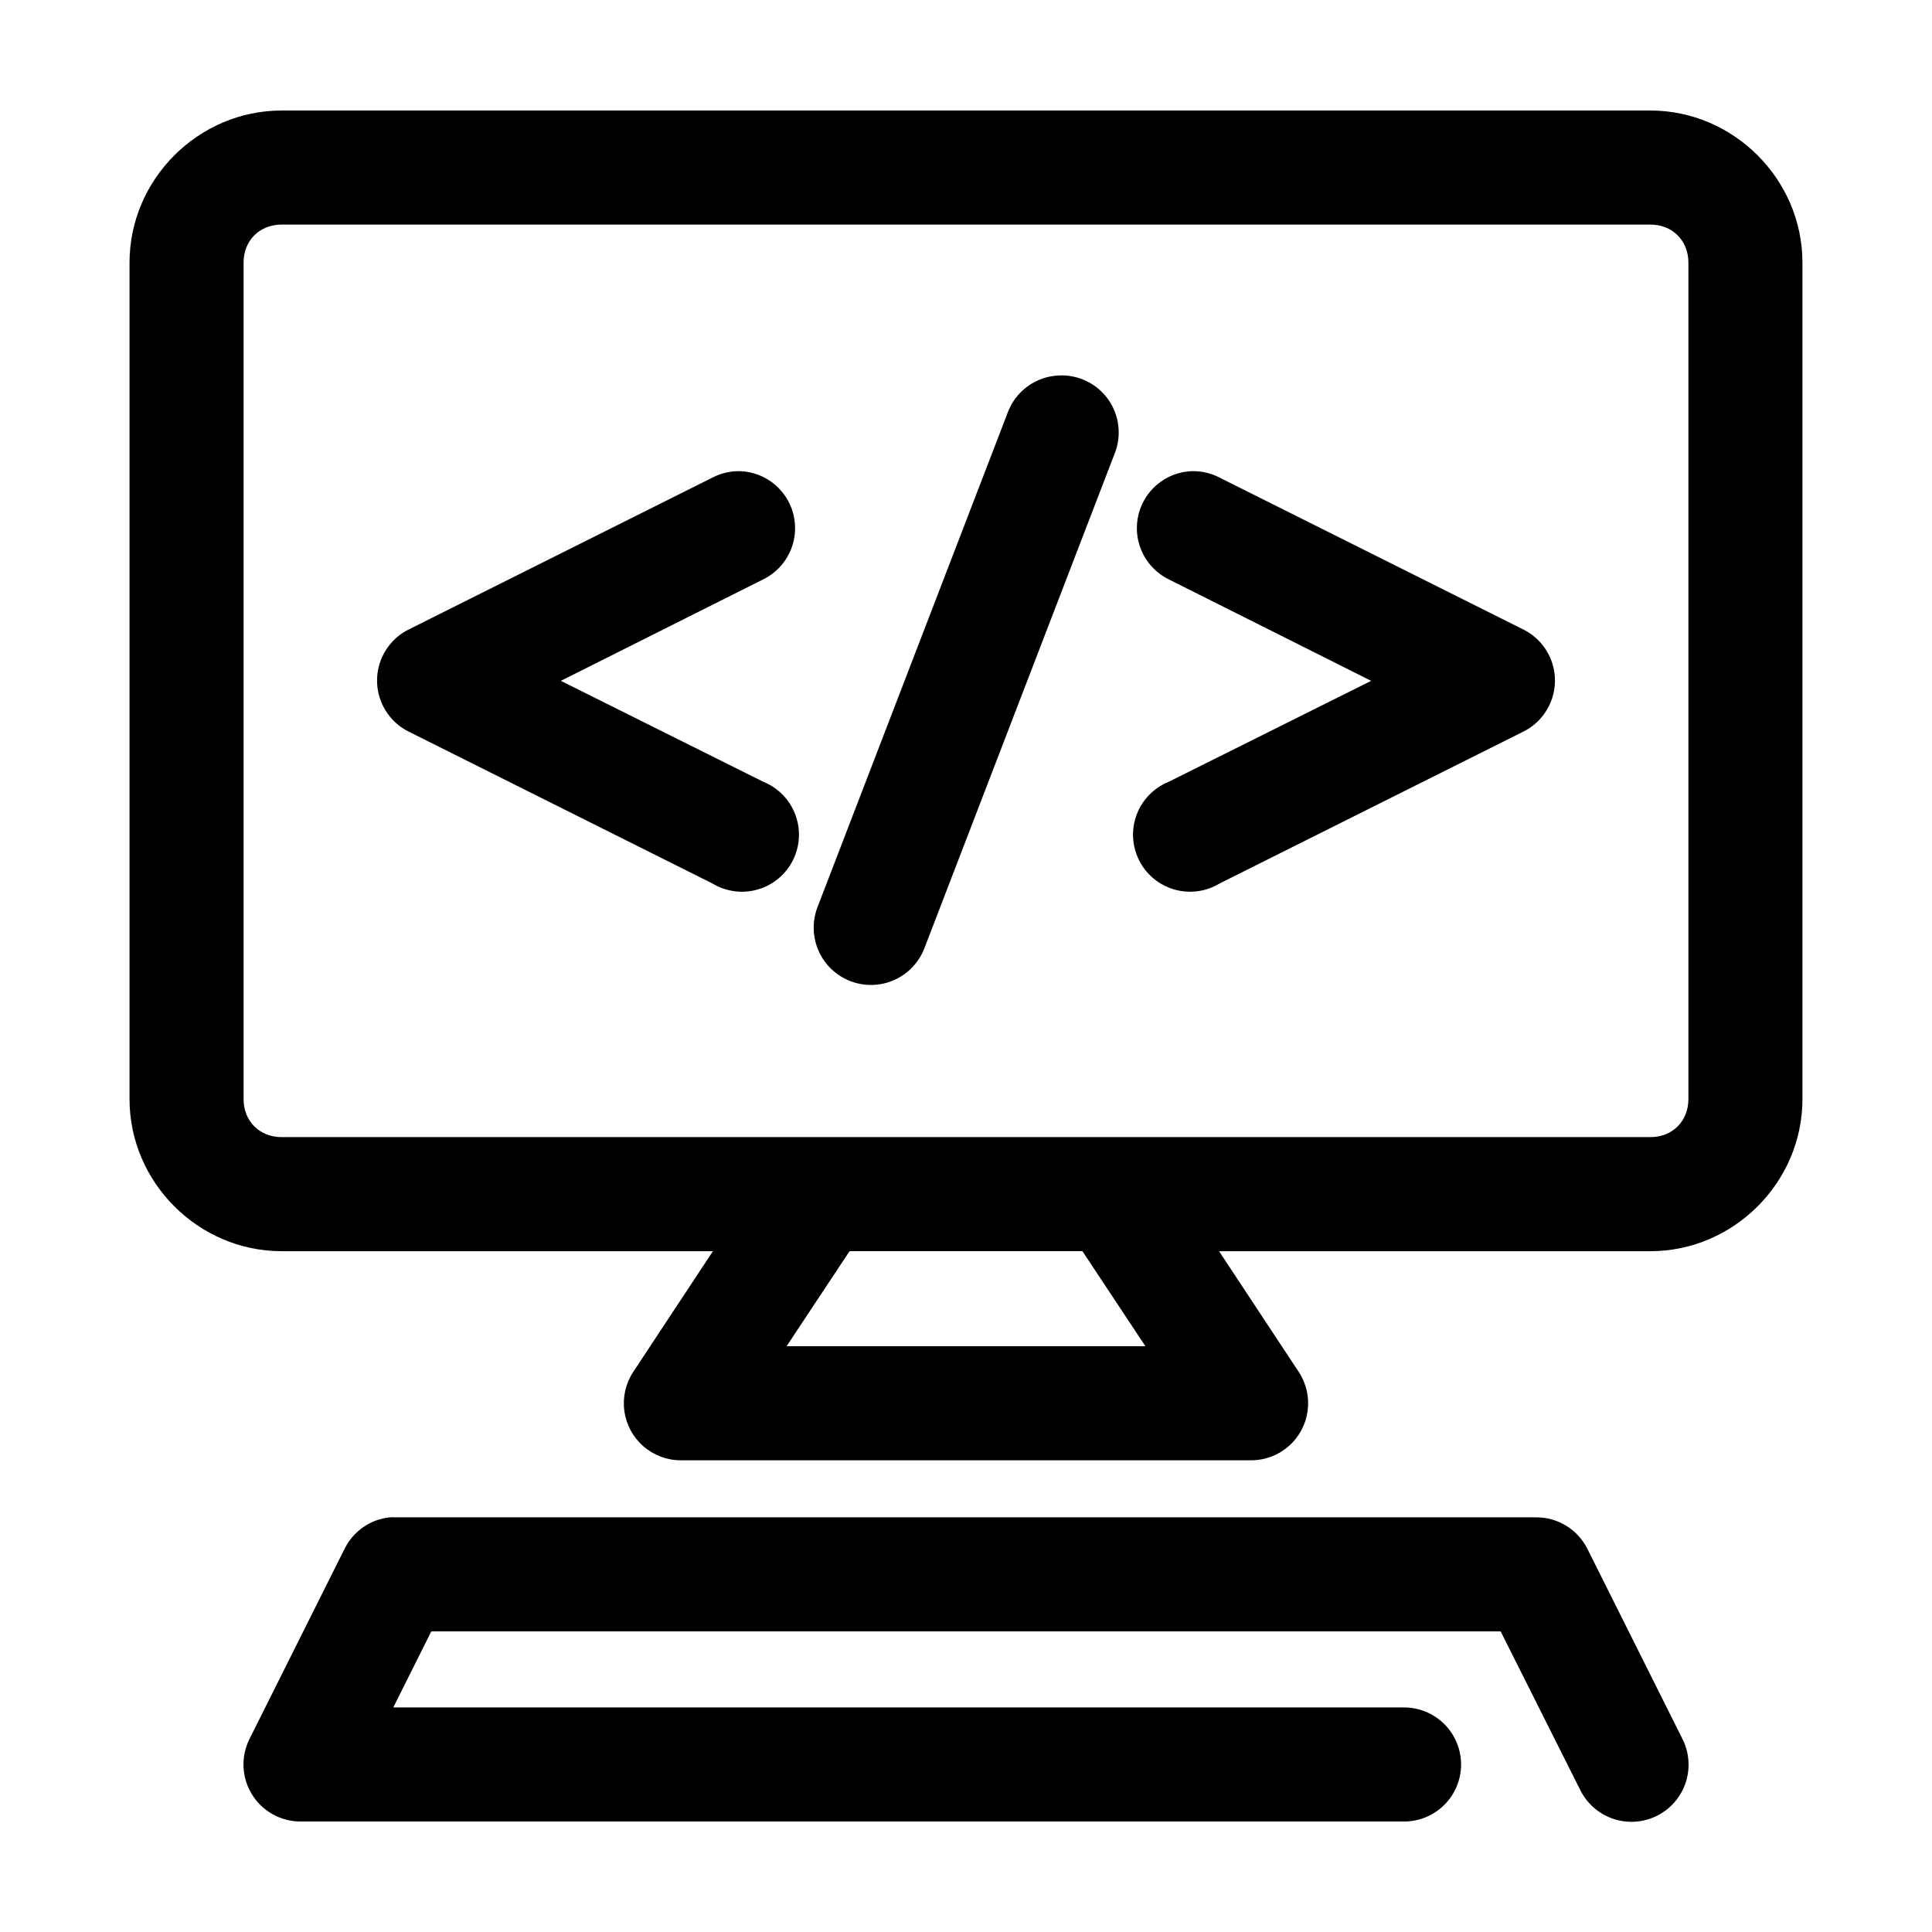
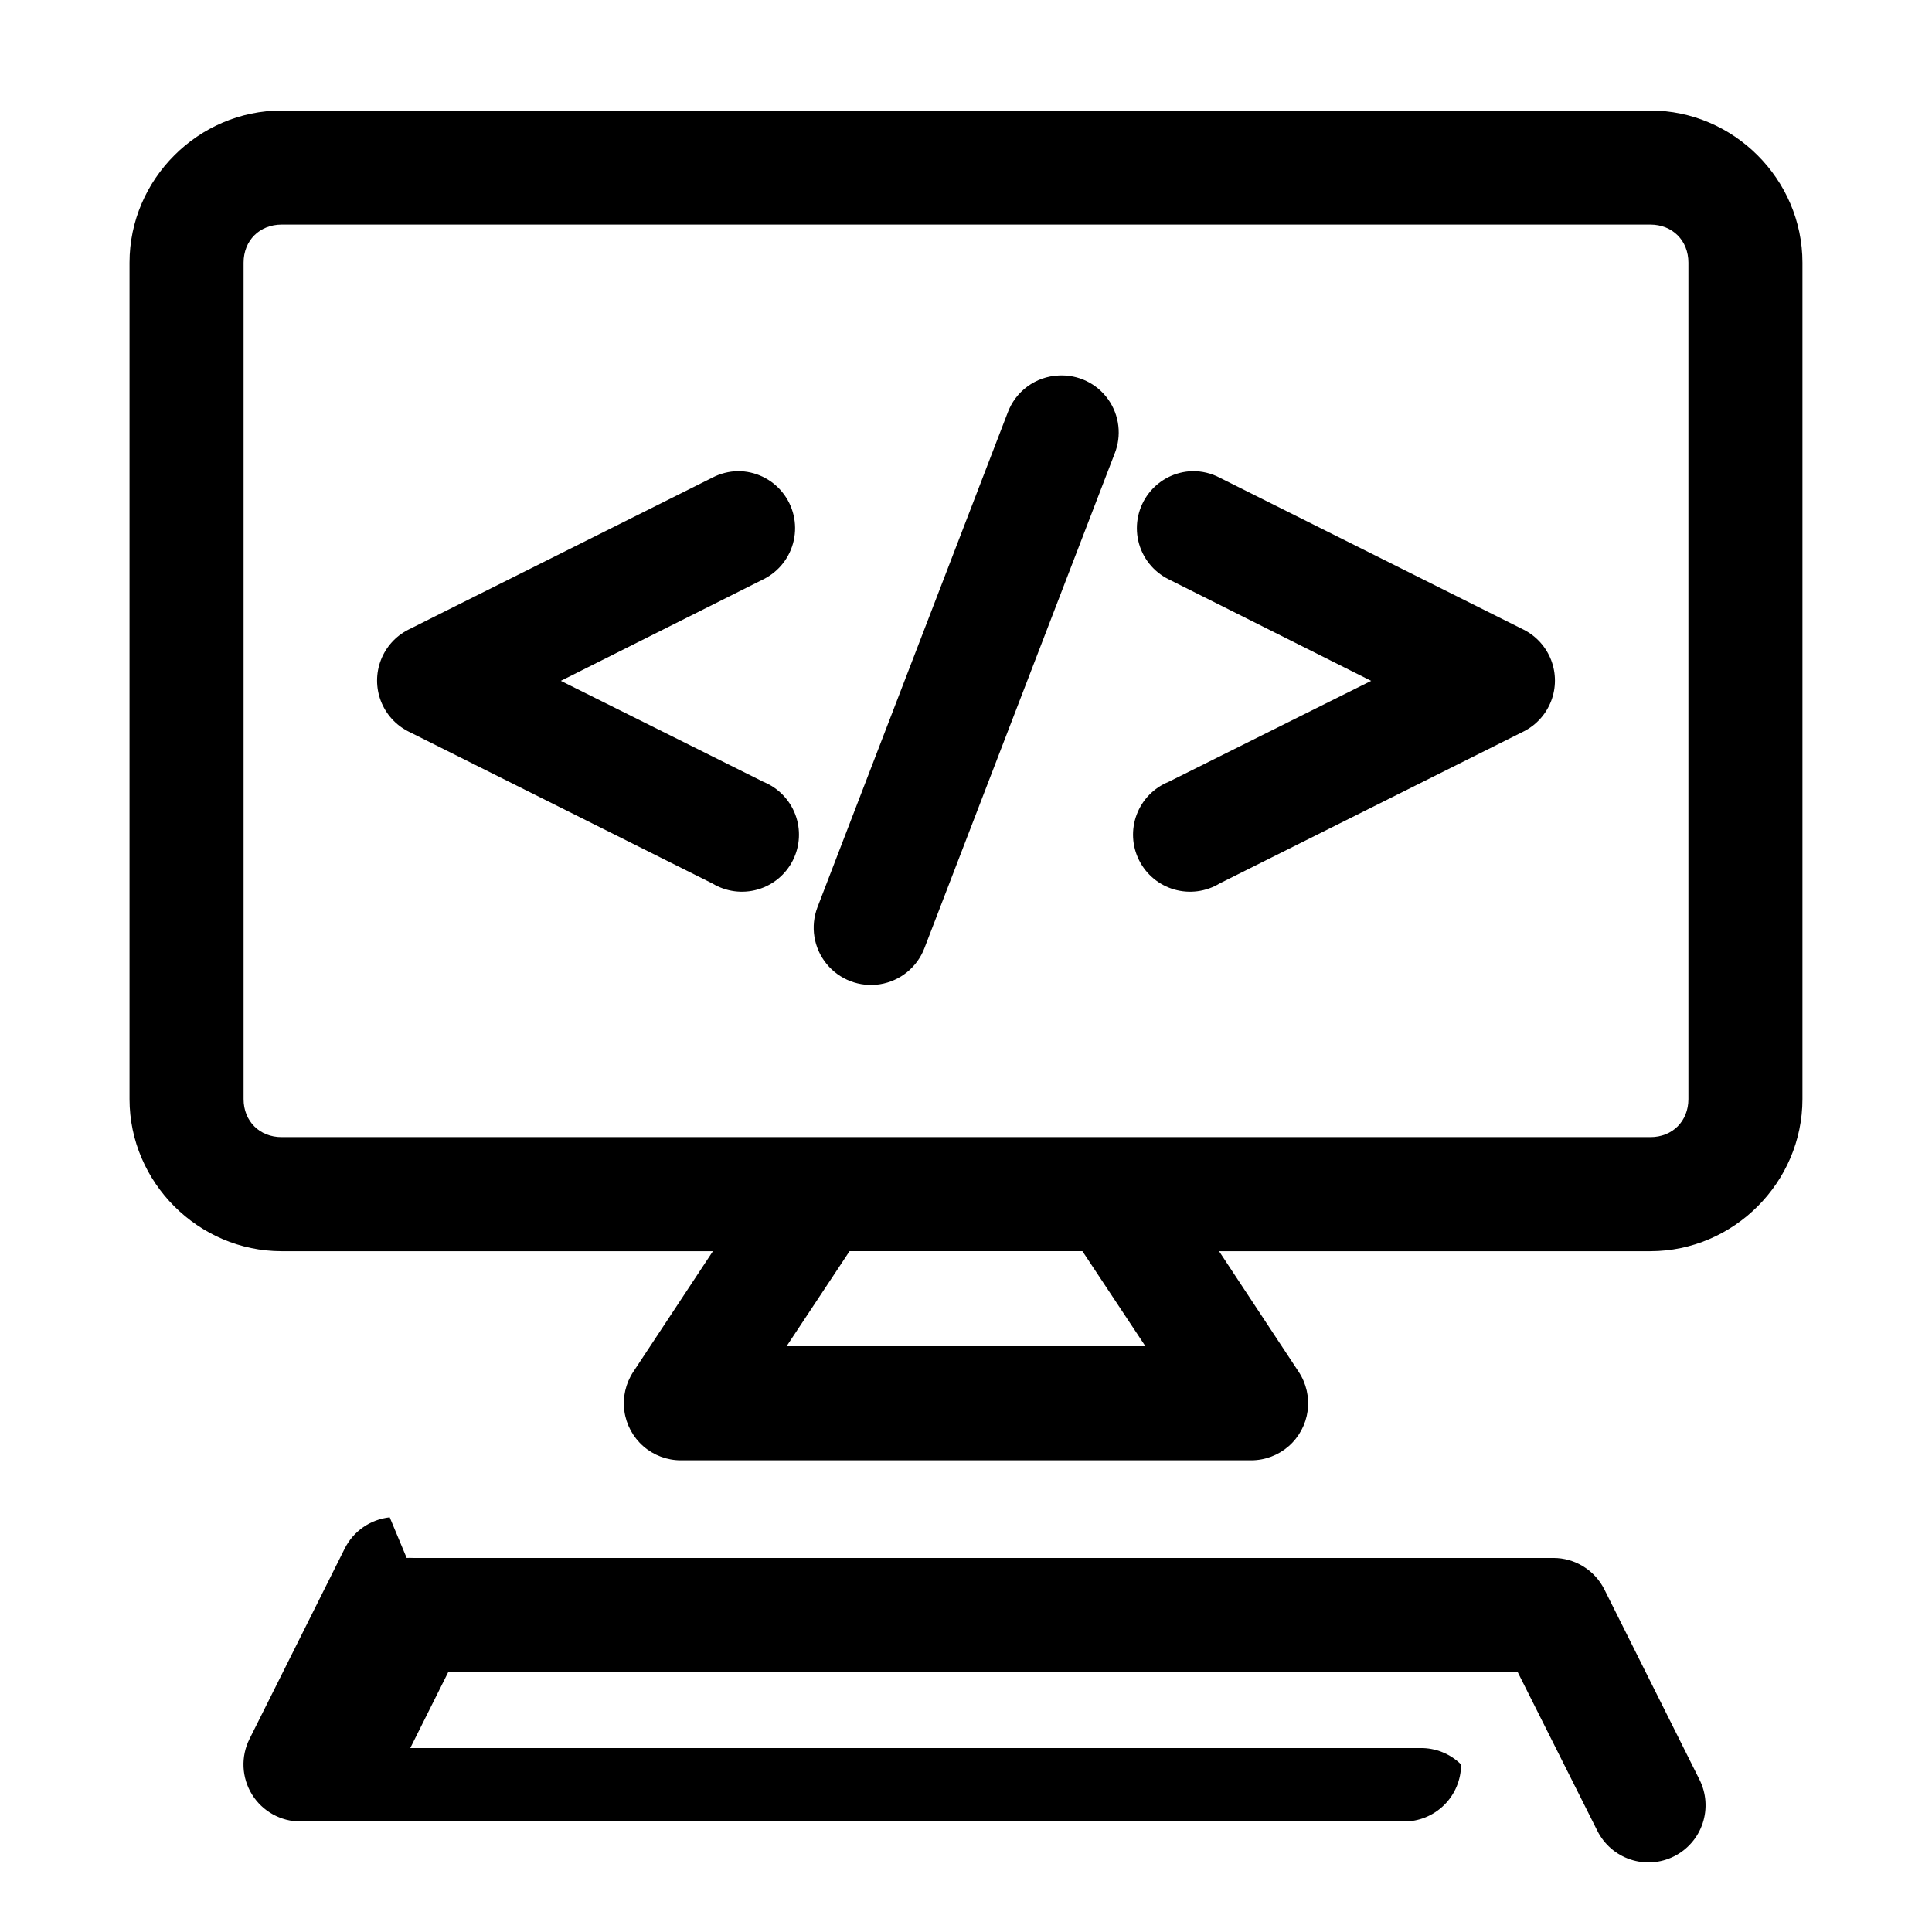
<svg xmlns="http://www.w3.org/2000/svg" fill="#000000" width="800px" height="800px" version="1.1" viewBox="144 144 512 512">
-   <path d="m218.63 173.29c-22.07 0-40.305 18.238-40.305 40.305v221.68c0 22.066 18.234 40.305 40.305 40.305h114.3l-21.098 31.961c-2.019 3.051-2.863 6.731-2.375 10.355 0.484 3.625 2.273 6.953 5.023 9.363 2.754 2.406 6.289 3.738 9.945 3.738h151.14c3.656 0 7.191-1.332 9.945-3.738 2.754-2.41 4.539-5.738 5.027-9.363 0.484-3.625-0.359-7.305-2.379-10.355l-21.098-31.961h114.3c22.066 0 40.305-18.238 40.305-40.305v-221.68c0-22.066-18.238-40.305-40.305-40.305zm0 30.227h362.74c5.844 0 10.074 4.234 10.074 10.078v221.68c0 5.844-4.231 10.074-10.074 10.074h-362.74c-5.844 0-10.078-4.231-10.078-10.074v-221.68c0-5.844 4.234-10.078 10.078-10.078zm205.93 39.992c-2.984 0.129-5.863 1.141-8.273 2.906s-4.242 4.207-5.266 7.012l-50.383 130.99c-1.938 5.062-1.031 10.777 2.383 14.988 3.414 4.211 8.816 6.281 14.168 5.434 5.356-0.852 9.852-4.496 11.789-9.559l50.383-130.99c1.945-4.793 1.305-10.242-1.691-14.457-3-4.211-7.945-6.598-13.109-6.324zm-85.016 25.348c-2.363 0.039-4.68 0.633-6.773 1.73l-80.609 40.305c-3.32 1.699-5.898 4.566-7.234 8.051-1.336 3.484-1.336 7.34 0 10.824 1.336 3.484 3.914 6.352 7.234 8.047l80.609 40.305c3.609 2.191 7.965 2.773 12.02 1.609 4.055-1.164 7.438-3.969 9.332-7.738 1.895-3.766 2.129-8.156 0.648-12.105-1.484-3.949-4.551-7.098-8.457-8.688l-53.688-26.766 53.688-26.922c4.106-2.039 7.062-5.828 8.043-10.309 0.98-4.477-0.125-9.16-3.008-12.727-2.879-3.566-7.223-5.633-11.805-5.617zm120.44 0c-4.531 0.125-8.766 2.273-11.539 5.856-2.773 3.586-3.793 8.223-2.781 12.641 1.016 4.418 3.961 8.145 8.023 10.156l53.684 26.922-53.684 26.766c-3.91 1.59-6.977 4.738-8.457 8.688-1.484 3.949-1.25 8.34 0.645 12.105 1.895 3.769 5.277 6.574 9.332 7.738 4.055 1.164 8.414 0.582 12.02-1.609l80.609-40.305c3.324-1.695 5.898-4.562 7.238-8.047 1.336-3.484 1.336-7.34 0-10.824-1.34-3.484-3.914-6.352-7.238-8.051l-80.609-40.305c-2.234-1.172-4.723-1.766-7.242-1.73zm-90.844 206.72h61.715l16.691 25.191h-95.094zm-121.86 70.531c-5.156 0.547-9.672 3.695-11.965 8.348l-25.191 50.379c-2.348 4.691-2.098 10.262 0.66 14.723 2.762 4.461 7.637 7.172 12.879 7.16h292.21c4.047 0.059 7.945-1.508 10.824-4.348 2.883-2.84 4.504-6.719 4.504-10.766s-1.621-7.922-4.504-10.762c-2.879-2.844-6.777-4.41-10.824-4.352h-267.65l10.074-20.152h283.39l21.098 42.035c1.785 3.609 4.934 6.356 8.75 7.637 3.816 1.277 7.984 0.988 11.586-0.812 3.598-1.801 6.336-4.961 7.598-8.781 1.266-3.82 0.961-7.988-0.855-11.582l-25.191-50.379c-1.258-2.512-3.191-4.625-5.582-6.098-2.391-1.477-5.148-2.254-7.957-2.25h-302.29c-0.523-0.027-1.051-0.027-1.574 0z" />
+   <path d="m218.63 173.29c-22.07 0-40.305 18.238-40.305 40.305v221.68c0 22.066 18.234 40.305 40.305 40.305h114.3l-21.098 31.961c-2.019 3.051-2.863 6.731-2.375 10.355 0.484 3.625 2.273 6.953 5.023 9.363 2.754 2.406 6.289 3.738 9.945 3.738h151.14c3.656 0 7.191-1.332 9.945-3.738 2.754-2.41 4.539-5.738 5.027-9.363 0.484-3.625-0.359-7.305-2.379-10.355l-21.098-31.961h114.3c22.066 0 40.305-18.238 40.305-40.305v-221.68c0-22.066-18.238-40.305-40.305-40.305zm0 30.227h362.74c5.844 0 10.074 4.234 10.074 10.078v221.68c0 5.844-4.231 10.074-10.074 10.074h-362.74c-5.844 0-10.078-4.231-10.078-10.074v-221.68c0-5.844 4.234-10.078 10.078-10.078zm205.93 39.992c-2.984 0.129-5.863 1.141-8.273 2.906s-4.242 4.207-5.266 7.012l-50.383 130.99c-1.938 5.062-1.031 10.777 2.383 14.988 3.414 4.211 8.816 6.281 14.168 5.434 5.356-0.852 9.852-4.496 11.789-9.559l50.383-130.99c1.945-4.793 1.305-10.242-1.691-14.457-3-4.211-7.945-6.598-13.109-6.324zm-85.016 25.348c-2.363 0.039-4.68 0.633-6.773 1.73l-80.609 40.305c-3.32 1.699-5.898 4.566-7.234 8.051-1.336 3.484-1.336 7.34 0 10.824 1.336 3.484 3.914 6.352 7.234 8.047l80.609 40.305c3.609 2.191 7.965 2.773 12.02 1.609 4.055-1.164 7.438-3.969 9.332-7.738 1.895-3.766 2.129-8.156 0.648-12.105-1.484-3.949-4.551-7.098-8.457-8.688l-53.688-26.766 53.688-26.922c4.106-2.039 7.062-5.828 8.043-10.309 0.98-4.477-0.125-9.16-3.008-12.727-2.879-3.566-7.223-5.633-11.805-5.617zm120.44 0c-4.531 0.125-8.766 2.273-11.539 5.856-2.773 3.586-3.793 8.223-2.781 12.641 1.016 4.418 3.961 8.145 8.023 10.156l53.684 26.922-53.684 26.766c-3.91 1.59-6.977 4.738-8.457 8.688-1.484 3.949-1.25 8.34 0.645 12.105 1.895 3.769 5.277 6.574 9.332 7.738 4.055 1.164 8.414 0.582 12.02-1.609l80.609-40.305c3.324-1.695 5.898-4.562 7.238-8.047 1.336-3.484 1.336-7.34 0-10.824-1.34-3.484-3.914-6.352-7.238-8.051l-80.609-40.305c-2.234-1.172-4.723-1.766-7.242-1.73zm-90.844 206.72h61.715l16.691 25.191h-95.094zm-121.86 70.531c-5.156 0.547-9.672 3.695-11.965 8.348l-25.191 50.379c-2.348 4.691-2.098 10.262 0.66 14.723 2.762 4.461 7.637 7.172 12.879 7.16h292.21c4.047 0.059 7.945-1.508 10.824-4.348 2.883-2.84 4.504-6.719 4.504-10.766c-2.879-2.844-6.777-4.41-10.824-4.352h-267.65l10.074-20.152h283.39l21.098 42.035c1.785 3.609 4.934 6.356 8.75 7.637 3.816 1.277 7.984 0.988 11.586-0.812 3.598-1.801 6.336-4.961 7.598-8.781 1.266-3.82 0.961-7.988-0.855-11.582l-25.191-50.379c-1.258-2.512-3.191-4.625-5.582-6.098-2.391-1.477-5.148-2.254-7.957-2.25h-302.29c-0.523-0.027-1.051-0.027-1.574 0z" />
</svg>